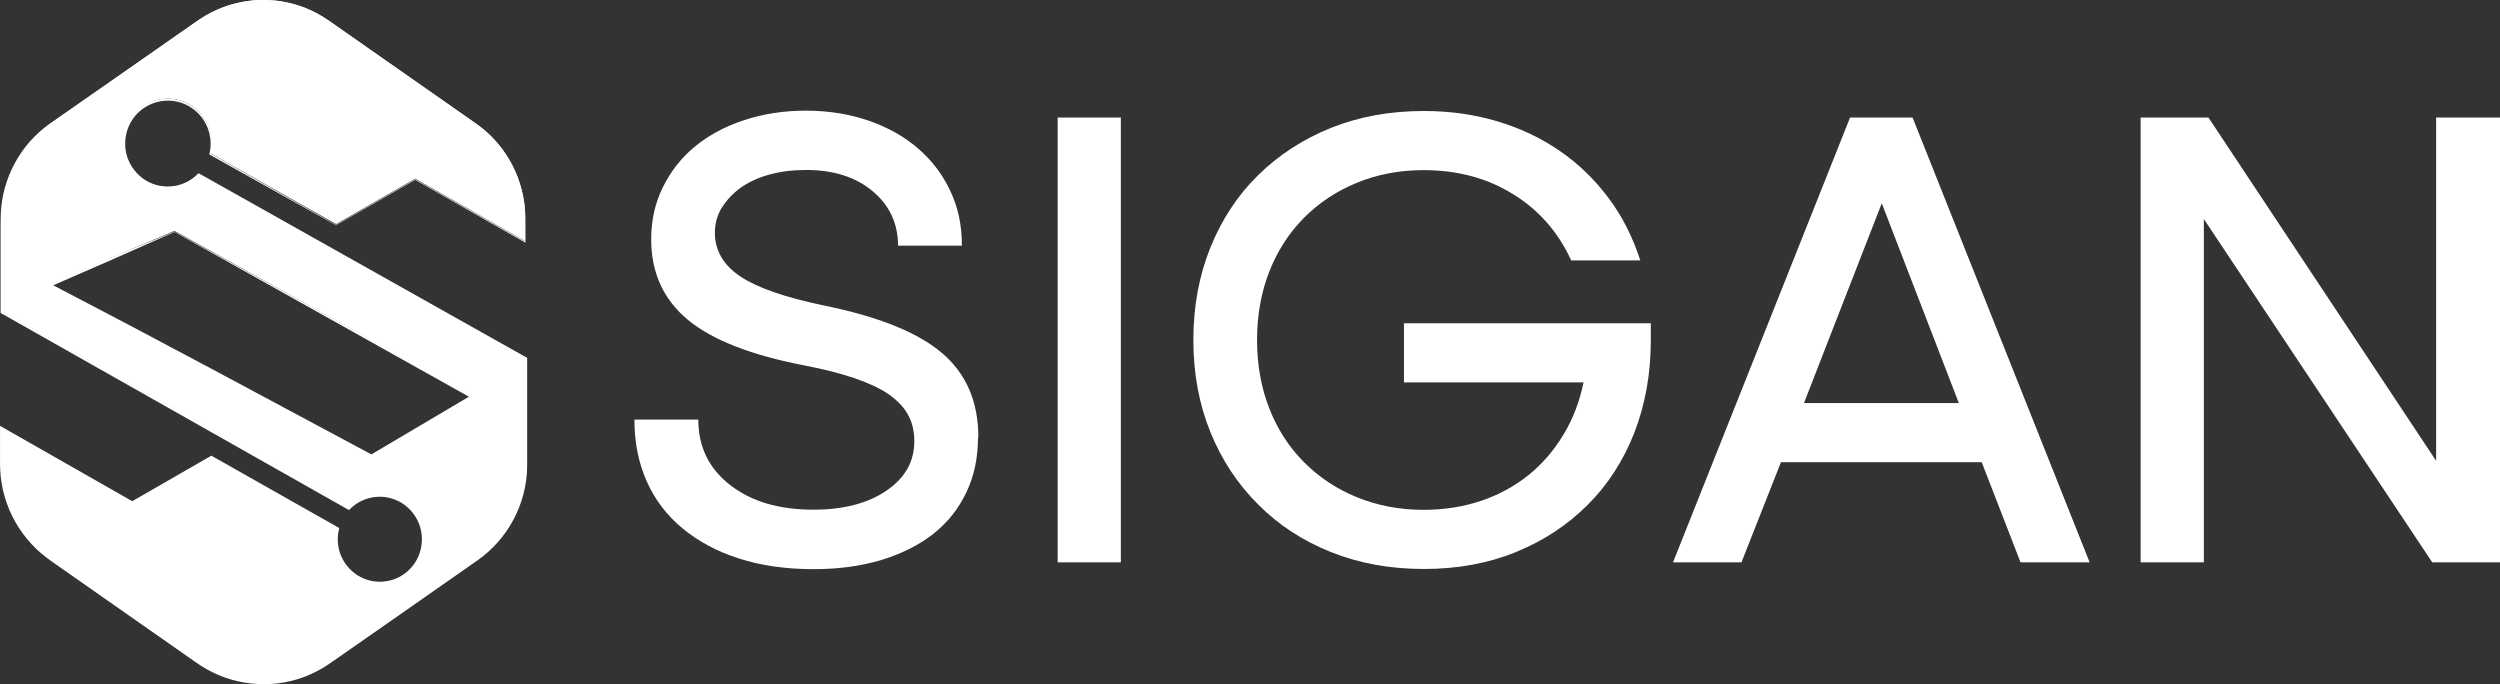
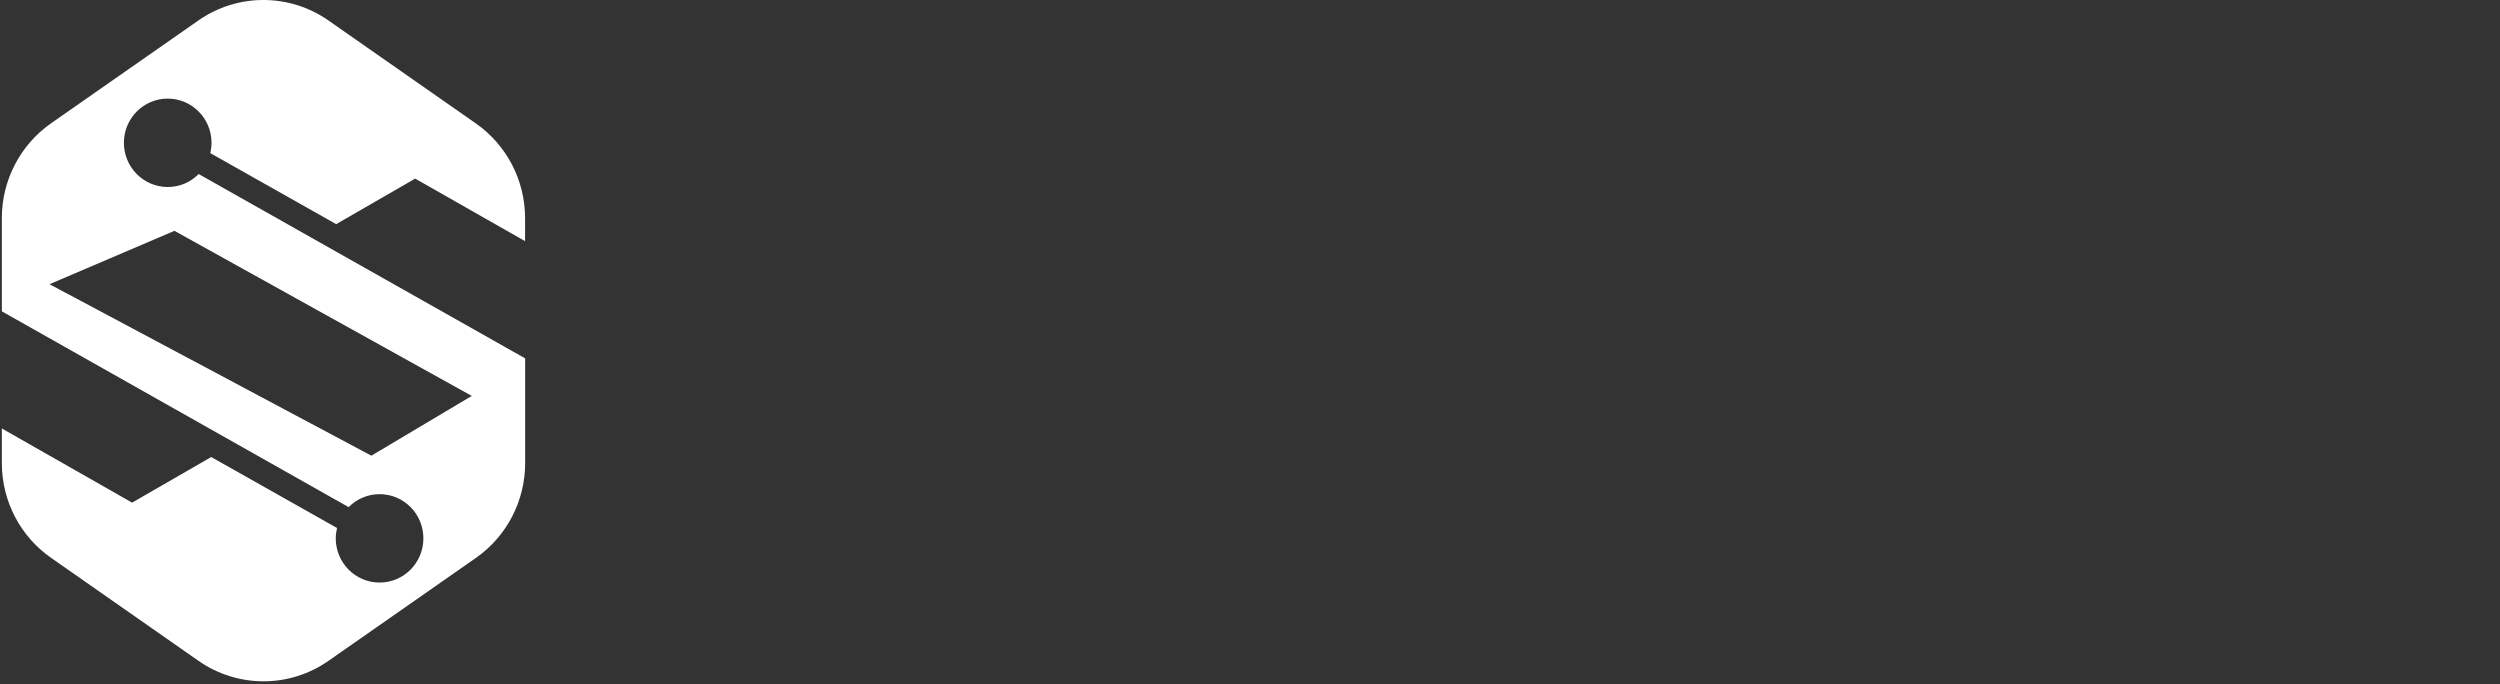
<svg xmlns="http://www.w3.org/2000/svg" width="95" height="26" viewBox="0 0 95 26" fill="none">
  <rect x="0" y="0" width="95" height="26" fill="#333333" stroke="none" />
  <path d="M12.771 8.52L15.776 6.787L19.953 9.163V8.289C19.953 6.853 19.253 5.508 18.082 4.69L12.482 0.779C10.996 -0.26 9.024 -0.26 7.537 0.779L1.937 4.687C0.767 5.508 0.07 6.853 0.07 8.286V11.831L13.248 19.271C13.551 18.965 13.965 18.778 14.424 18.778C15.345 18.778 16.089 19.529 16.089 20.458C16.089 21.386 15.345 22.137 14.424 22.137C13.504 22.137 12.759 21.386 12.759 20.458C12.759 20.322 12.777 20.19 12.807 20.064L8.026 17.367L5.02 19.1L0.07 16.282V17.598C0.07 19.034 0.767 20.38 1.94 21.197L7.54 25.11C9.027 26.15 10.999 26.15 12.485 25.11L18.085 21.2C19.256 20.383 19.956 19.034 19.956 17.601V13.618L7.549 6.613C7.251 6.919 6.831 7.106 6.373 7.106C5.455 7.106 4.708 6.355 4.708 5.426C4.708 4.498 5.455 3.747 6.373 3.747C7.29 3.747 8.038 4.498 8.038 5.426C8.038 5.562 8.02 5.694 7.993 5.82L12.774 8.517L12.771 8.52ZM6.632 8.773L17.927 15.045L14.111 17.316L1.881 10.8L6.632 8.77V8.773Z" fill="white" />
-   <path d="M12.77 8.544L15.77 6.811H15.776H15.782L19.961 9.181L19.937 9.196C19.937 8.862 19.94 8.529 19.931 8.198C19.922 7.868 19.875 7.538 19.791 7.219C19.624 6.579 19.311 5.979 18.883 5.477C18.668 5.228 18.424 5.002 18.159 4.807C17.894 4.615 17.62 4.429 17.346 4.236L15.719 3.101L12.466 0.833C12.193 0.65 11.903 0.491 11.603 0.367C11.296 0.25 10.98 0.16 10.659 0.109C10.334 0.064 10.006 0.052 9.678 0.073C9.354 0.1 9.029 0.166 8.716 0.262C8.404 0.364 8.106 0.503 7.823 0.665C7.546 0.836 7.278 1.034 7.007 1.224L5.38 2.362L2.131 4.636C1.579 4.996 1.103 5.468 0.763 6.03C0.418 6.588 0.203 7.228 0.138 7.883C0.102 8.21 0.117 8.541 0.114 8.874V11.866L0.09 11.824L13.274 19.256L13.202 19.268C13.494 18.973 13.89 18.787 14.301 18.763C14.712 18.733 15.132 18.859 15.46 19.111C15.791 19.361 16.026 19.733 16.109 20.139C16.193 20.544 16.13 20.983 15.928 21.346C15.728 21.713 15.392 21.995 15.004 22.133C14.617 22.274 14.176 22.271 13.792 22.115C13.408 21.965 13.08 21.668 12.889 21.301C12.696 20.935 12.642 20.49 12.741 20.088L12.773 20.163L7.99 17.468H8.058L5.056 19.204L5.02 19.226L4.984 19.204L0.031 16.381L0.141 16.315V17.339C0.138 17.685 0.144 18.015 0.203 18.348C0.314 19.009 0.582 19.643 0.978 20.184C1.174 20.454 1.404 20.7 1.66 20.917C1.913 21.133 2.199 21.316 2.476 21.514L4.147 22.68L7.489 25.014C8.034 25.407 8.657 25.675 9.315 25.783C9.643 25.834 9.976 25.852 10.307 25.828C10.638 25.801 10.965 25.738 11.284 25.639C11.6 25.537 11.903 25.395 12.19 25.227C12.473 25.053 12.746 24.849 13.027 24.656L14.695 23.488L18.034 21.151C19.13 20.388 19.827 19.084 19.857 17.742L19.869 13.644L19.907 13.71L7.522 6.691L7.584 6.682C7.296 6.976 6.896 7.156 6.488 7.183C6.08 7.213 5.663 7.084 5.339 6.835C5.014 6.585 4.779 6.216 4.695 5.813C4.615 5.411 4.677 4.978 4.877 4.621C5.073 4.26 5.41 3.981 5.791 3.846C6.176 3.708 6.607 3.714 6.986 3.867C7.364 4.017 7.683 4.309 7.87 4.672C8.058 5.035 8.106 5.468 8.01 5.861L7.996 5.828L12.764 8.544H12.767H12.77ZM12.77 8.562L7.975 5.88L7.954 5.867L7.96 5.846C8.049 5.462 8.001 5.047 7.817 4.699C7.635 4.351 7.328 4.074 6.965 3.933C6.604 3.789 6.19 3.789 5.827 3.921C5.464 4.053 5.145 4.318 4.96 4.663C4.77 5.002 4.713 5.414 4.79 5.795C4.871 6.177 5.094 6.525 5.401 6.76C5.708 6.997 6.101 7.114 6.488 7.084C6.873 7.06 7.245 6.886 7.516 6.609L7.543 6.582L7.579 6.6L19.994 13.578L20.032 13.599V17.748C20.02 18.445 19.839 19.135 19.511 19.748C19.183 20.364 18.713 20.896 18.144 21.295L14.802 23.629L13.131 24.795C12.848 24.987 12.583 25.188 12.285 25.371C11.987 25.549 11.671 25.693 11.344 25.798C11.013 25.9 10.673 25.966 10.328 25.99C9.982 26.014 9.637 25.993 9.297 25.939C8.615 25.828 7.963 25.546 7.406 25.143L4.067 22.806L2.399 21.638C2.122 21.439 1.836 21.259 1.571 21.031C1.305 20.808 1.07 20.55 0.865 20.271C0.454 19.712 0.176 19.054 0.063 18.369C0.001 18.03 -0.002 17.672 0.001 17.336V16.183L0.111 16.246L5.062 19.066H4.99L7.996 17.336L8.031 17.315L8.067 17.336L12.848 20.04L12.893 20.064L12.881 20.115C12.788 20.487 12.836 20.896 13.015 21.238C13.19 21.578 13.494 21.854 13.849 21.995C14.203 22.139 14.611 22.142 14.972 22.013C15.332 21.884 15.645 21.623 15.829 21.283C16.017 20.947 16.077 20.544 15.999 20.163C15.922 19.784 15.704 19.439 15.398 19.204C15.094 18.97 14.704 18.85 14.319 18.88C13.935 18.904 13.566 19.075 13.295 19.349L13.262 19.382L13.223 19.361L0.045 11.905L0.022 11.89V8.871C0.028 8.538 0.013 8.204 0.048 7.871C0.114 7.204 0.337 6.552 0.689 5.982C1.037 5.411 1.526 4.927 2.083 4.567L5.336 2.299L6.962 1.164C7.236 0.974 7.498 0.782 7.784 0.605C8.073 0.44 8.377 0.298 8.693 0.199C9.011 0.103 9.336 0.037 9.667 0.01C9.997 -0.011 10.331 0.001 10.659 0.046C10.986 0.1 11.308 0.187 11.618 0.307C11.924 0.434 12.219 0.596 12.493 0.782L15.743 3.059L17.369 4.197C17.637 4.39 17.912 4.573 18.18 4.768C18.448 4.966 18.692 5.192 18.909 5.447C19.341 5.952 19.657 6.561 19.824 7.207C19.907 7.532 19.955 7.862 19.964 8.195C19.97 8.529 19.964 8.862 19.967 9.193V9.223L19.943 9.208L15.77 6.829H15.782L12.77 8.559V8.562Z" fill="white" />
-   <path d="M6.631 8.796L17.953 15.026L18.037 15.071L17.953 15.122L14.143 17.405L14.111 17.426L14.078 17.408L7.954 14.17L4.898 12.539L1.85 10.89L1.737 10.83L1.856 10.779L4.248 9.778L6.631 8.796ZM6.631 8.814L4.263 9.863L1.904 10.893L1.91 10.782L4.978 12.389L8.037 14.014L14.146 17.285H14.081L17.902 15.026V15.122L6.631 8.814Z" fill="white" />
-   <path d="M37.164 16.628C37.164 17.381 37.023 18.076 36.727 18.699C36.431 19.322 36.019 19.848 35.478 20.277C34.937 20.705 34.28 21.037 33.501 21.277C32.722 21.511 31.866 21.628 30.913 21.628C29.863 21.628 28.917 21.491 28.086 21.225C27.256 20.959 26.541 20.576 25.949 20.089C25.357 19.602 24.899 19.011 24.584 18.309C24.268 17.608 24.108 16.822 24.108 15.946H26.535C26.535 16.972 26.934 17.796 27.739 18.426C28.544 19.056 29.593 19.368 30.919 19.368C32.052 19.368 32.973 19.128 33.681 18.647C34.39 18.166 34.744 17.543 34.744 16.764C34.744 15.985 34.415 15.433 33.772 14.985C33.121 14.537 32.053 14.173 30.572 13.887C28.556 13.498 27.076 12.926 26.148 12.16C25.221 11.394 24.745 10.374 24.745 9.095C24.745 8.387 24.887 7.731 25.183 7.127C25.479 6.524 25.878 6.004 26.4 5.575C26.915 5.147 27.539 4.809 28.267 4.569C28.994 4.329 29.78 4.205 30.63 4.205C31.479 4.205 32.291 4.335 33.018 4.588C33.746 4.842 34.37 5.192 34.892 5.647C35.42 6.101 35.825 6.64 36.115 7.264C36.411 7.887 36.553 8.575 36.553 9.335H34.126C34.126 8.498 33.804 7.803 33.16 7.264C32.516 6.725 31.673 6.459 30.623 6.459C30.127 6.459 29.657 6.517 29.233 6.634C28.808 6.751 28.447 6.92 28.144 7.134C27.842 7.355 27.61 7.608 27.43 7.887C27.256 8.173 27.166 8.491 27.166 8.848C27.166 9.517 27.488 10.075 28.131 10.504C28.775 10.933 29.818 11.296 31.273 11.601C33.359 12.024 34.86 12.621 35.787 13.407C36.714 14.192 37.177 15.257 37.177 16.621H37.171L37.164 16.628ZM42.592 4.465V21.368H40.191V4.465H42.592ZM62.731 12.92C62.731 14.199 62.519 15.374 62.107 16.439C61.688 17.504 61.096 18.426 60.33 19.186C59.563 19.952 58.656 20.55 57.606 20.978C56.557 21.407 55.385 21.621 54.104 21.621C52.822 21.621 51.644 21.407 50.575 20.978C49.507 20.55 48.586 19.952 47.813 19.173C47.035 18.4 46.429 17.485 45.998 16.426C45.566 15.368 45.348 14.199 45.348 12.92C45.348 11.64 45.566 10.465 45.998 9.4C46.429 8.335 47.035 7.413 47.813 6.653C48.593 5.887 49.513 5.29 50.575 4.861C51.644 4.433 52.816 4.218 54.104 4.218C55.089 4.218 56.016 4.348 56.892 4.608C57.767 4.868 58.559 5.244 59.267 5.731C59.975 6.218 60.594 6.816 61.115 7.511C61.643 8.212 62.042 9.004 62.332 9.894H59.705C59.209 8.816 58.469 7.972 57.49 7.374C56.518 6.77 55.385 6.465 54.097 6.465C53.183 6.465 52.333 6.627 51.561 6.946C50.782 7.264 50.112 7.712 49.545 8.283C48.979 8.855 48.541 9.537 48.232 10.322C47.923 11.114 47.768 11.978 47.768 12.92C47.768 13.861 47.923 14.725 48.232 15.517C48.541 16.309 48.979 16.985 49.545 17.556C50.112 18.128 50.782 18.576 51.561 18.894C52.34 19.212 53.183 19.374 54.097 19.374C54.883 19.374 55.61 19.257 56.286 19.03C56.962 18.803 57.561 18.472 58.089 18.05C58.617 17.621 59.055 17.108 59.415 16.511C59.776 15.913 60.027 15.251 60.175 14.53H53.35V12.283H62.731V12.913V12.92ZM63.575 21.368L70.303 4.465H72.678L79.406 21.368H76.78L75.305 17.563H67.676L66.176 21.368H63.575ZM68.558 15.316H74.436L71.507 7.725L68.551 15.316H68.558ZM95 4.465V21.368H92.425L83.746 8.322V21.368H81.344V4.465H83.92L92.573 17.511V4.465H95Z" fill="white" />
</svg>